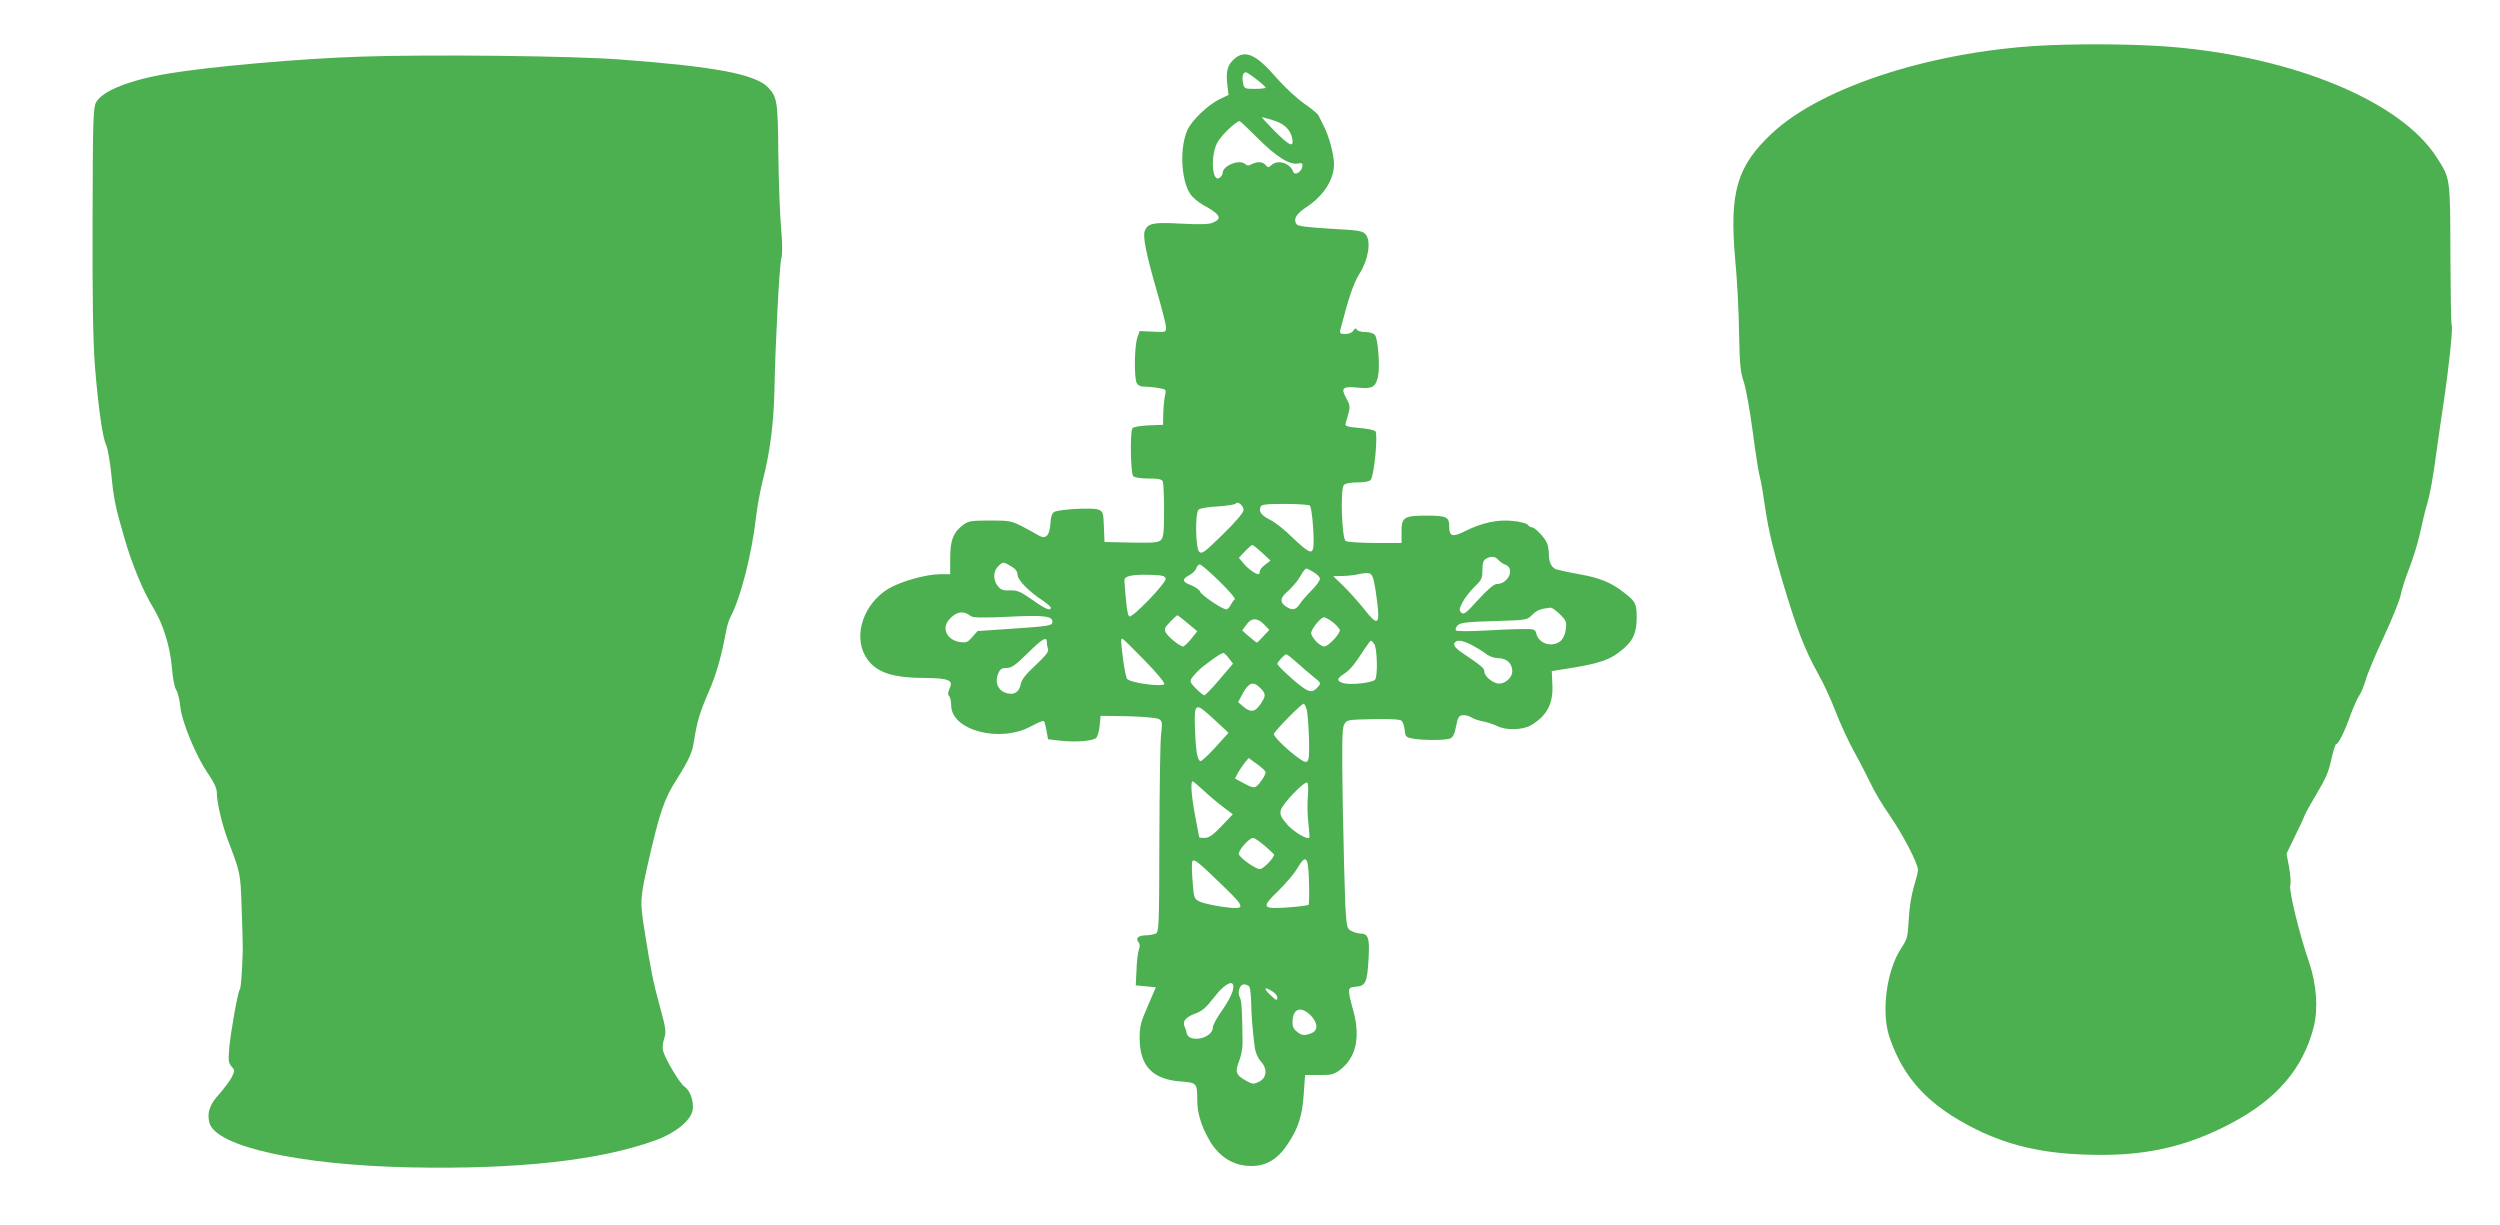
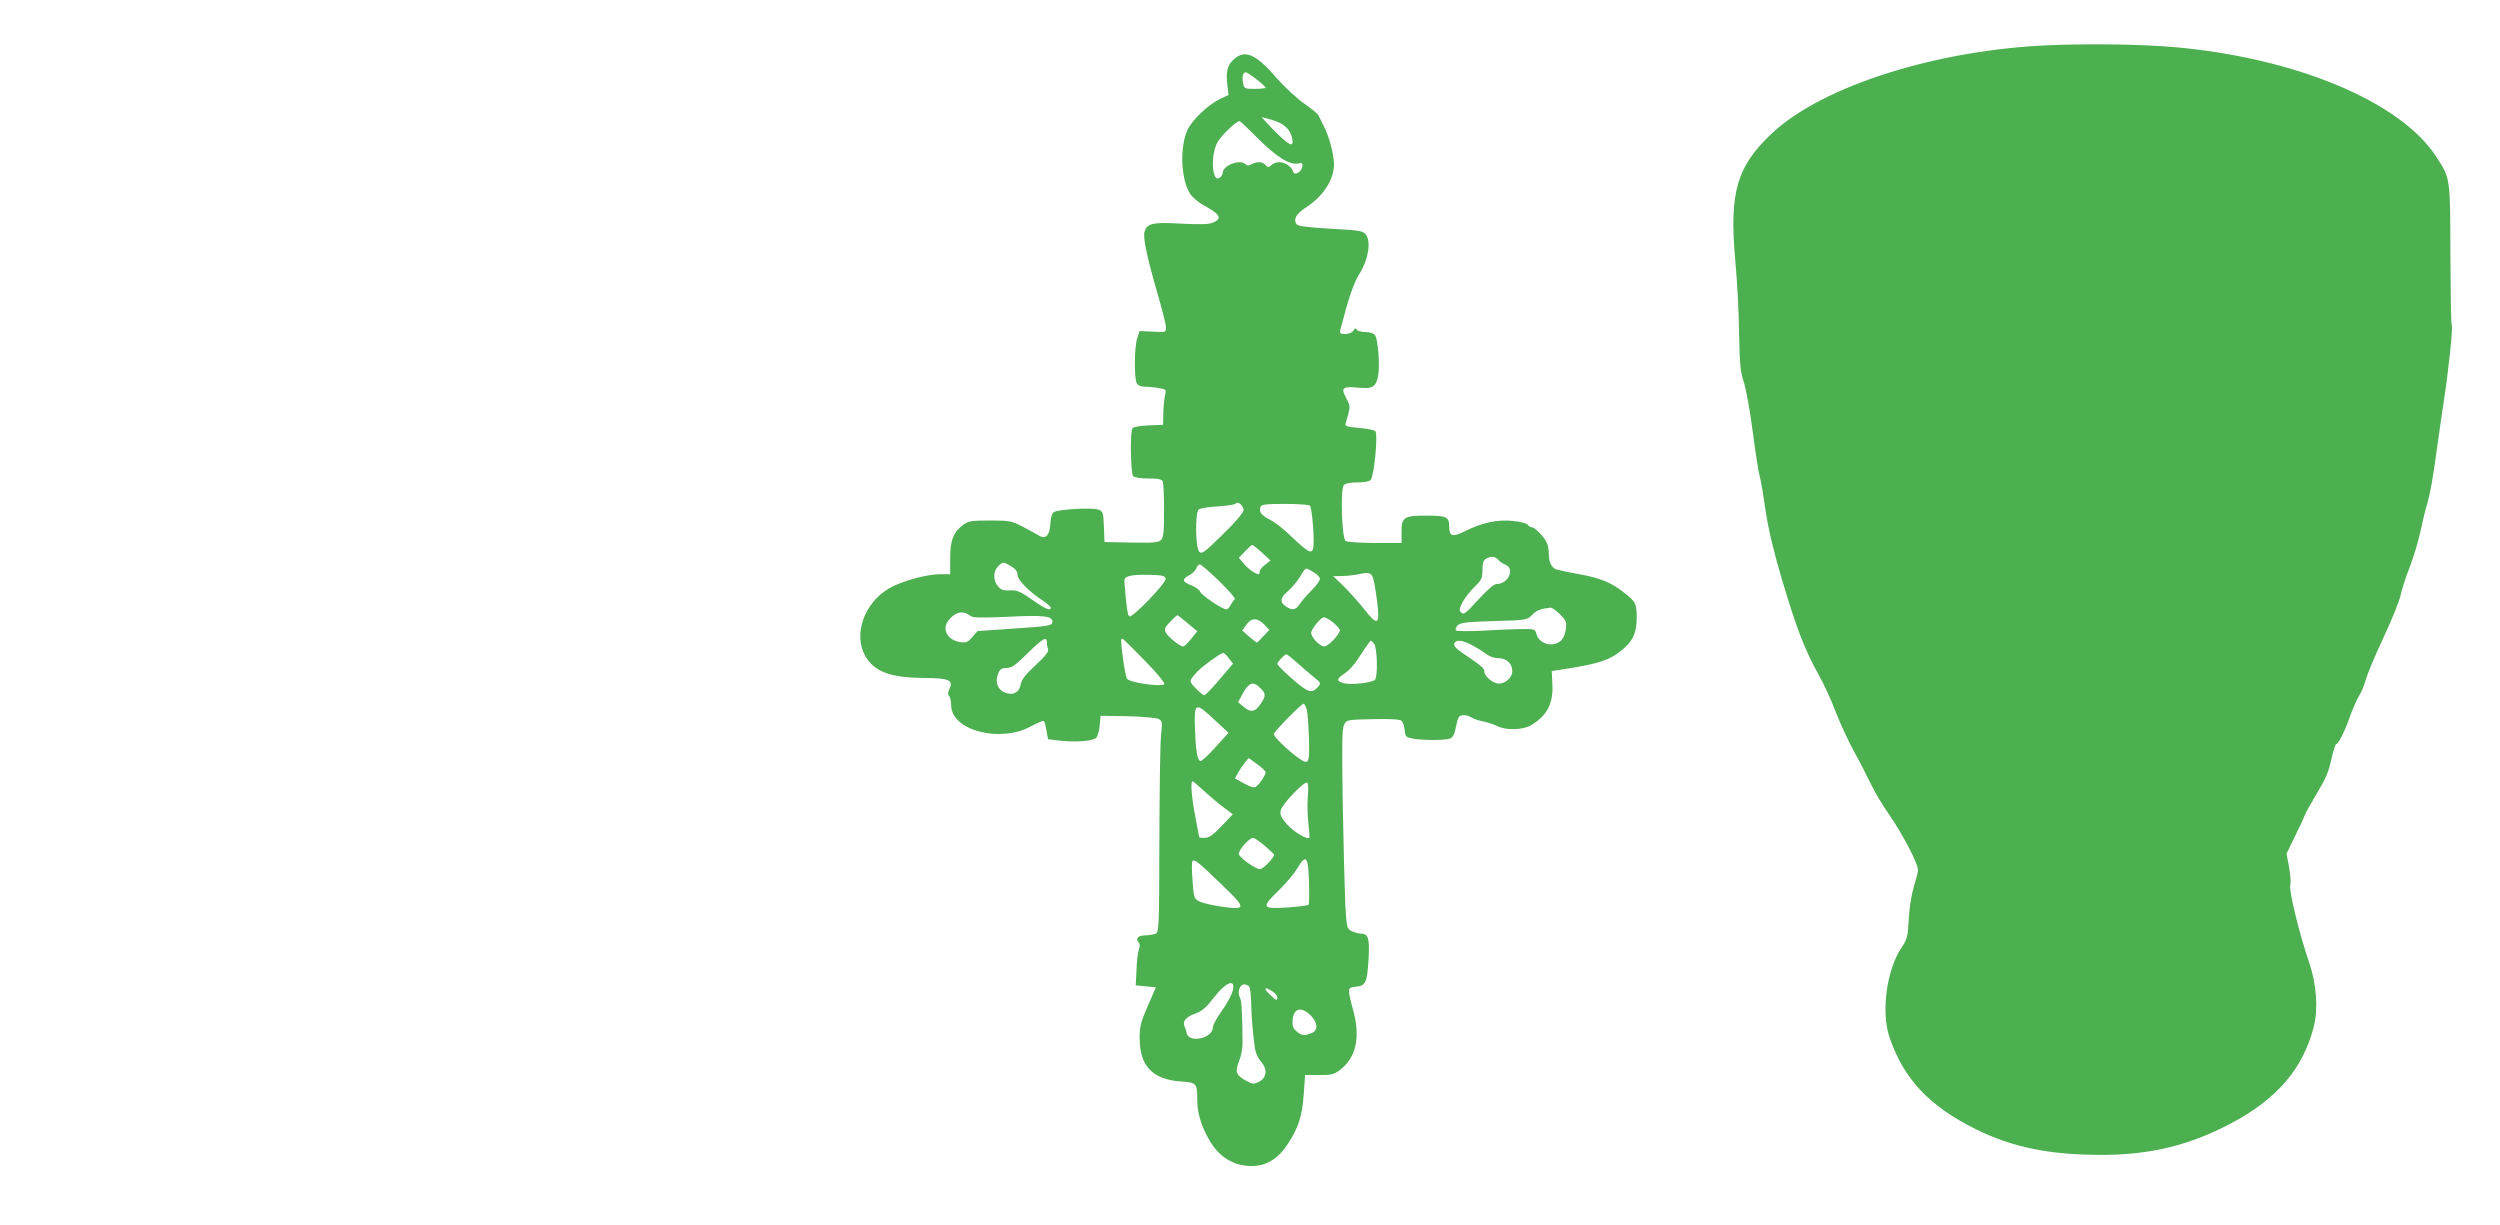
<svg xmlns="http://www.w3.org/2000/svg" version="1.0" width="1280pt" height="627pt" viewBox="0 0 1280 627" preserveAspectRatio="xMidYMid meet">
  <g transform="translate(0,627) scale(0.1,-0.1)" fill="#4caf50" stroke="none">
    <path d="M10505 6039 c-584 -22 -1173 -208 -1433 -452 -179 -168 -218 -301 -188 -643 10 -104 19 -274 20 -379 3 -159 7 -200 24 -250 11 -33 32 -148 46 -255 14 -107 30 -211 36 -230 6 -19 19 -98 30 -175 15 -99 40 -205 86 -360 74 -247 114 -351 183 -475 27 -47 67 -134 90 -195 23 -60 66 -153 95 -205 29 -52 66 -125 84 -162 17 -37 60 -110 96 -161 69 -100 146 -248 146 -281 0 -12 -10 -50 -21 -86 -12 -39 -23 -106 -26 -165 -5 -92 -8 -104 -39 -150 -75 -114 -103 -326 -60 -455 72 -213 202 -352 441 -471 192 -95 384 -133 655 -132 242 1 442 50 650 160 237 124 371 281 426 494 24 94 15 219 -24 334 -49 141 -103 364 -96 392 4 14 1 56 -6 94 l-13 68 42 87 c24 48 47 97 51 110 5 13 34 64 64 115 42 69 60 110 72 170 10 43 21 79 25 79 12 0 45 67 75 153 15 39 34 83 44 97 10 14 24 50 33 80 8 30 49 128 91 217 42 90 81 186 87 215 6 29 26 92 45 140 19 49 44 130 55 180 11 51 26 115 34 141 18 61 32 140 50 275 8 59 24 168 35 242 26 169 50 392 43 404 -4 5 -6 169 -7 365 -1 394 0 386 -70 495 -181 284 -720 510 -1346 565 -162 14 -414 18 -625 10z" />
-     <path d="M1845 5980 c-305 -10 -760 -50 -980 -86 -200 -33 -341 -89 -373 -148 -15 -28 -17 -91 -18 -601 -1 -418 2 -618 12 -750 18 -217 39 -365 57 -402 8 -16 20 -84 27 -152 13 -133 21 -167 70 -336 37 -127 94 -264 143 -344 52 -84 88 -201 97 -308 4 -53 13 -101 22 -115 8 -12 18 -51 21 -85 8 -80 82 -258 143 -345 29 -42 44 -74 44 -95 0 -49 26 -162 55 -239 67 -177 66 -172 72 -349 4 -93 6 -194 6 -222 -4 -121 -9 -189 -15 -198 -11 -17 -46 -214 -54 -298 -6 -67 -4 -80 12 -98 17 -19 17 -21 -1 -57 -11 -20 -40 -58 -63 -84 -48 -52 -63 -96 -50 -146 32 -122 458 -217 1028 -229 550 -11 971 35 1257 139 100 36 179 100 189 153 8 44 -12 102 -41 121 -23 15 -95 134 -110 183 -4 14 -2 40 5 62 12 36 10 51 -23 171 -33 120 -46 188 -77 383 -24 153 -23 164 19 350 59 258 82 326 146 425 64 102 80 138 89 200 14 92 30 146 73 244 39 89 65 177 92 321 4 22 14 54 23 70 51 98 106 314 128 500 6 55 22 141 34 190 38 146 57 293 61 462 5 253 25 635 35 678 7 26 6 82 -1 160 -6 66 -12 235 -14 375 -2 271 -6 293 -52 342 -65 68 -271 107 -753 143 -241 19 -978 27 -1335 15z" />
    <path d="M6317 5966 c-33 -30 -41 -63 -33 -130 l6 -52 -46 -22 c-60 -30 -138 -104 -163 -155 -42 -88 -35 -258 13 -330 12 -18 42 -43 67 -57 87 -47 99 -69 49 -90 -21 -9 -66 -10 -163 -5 -144 8 -171 2 -186 -38 -11 -29 9 -124 63 -311 25 -86 46 -168 46 -182 0 -25 -1 -26 -67 -22 l-68 3 -12 -35 c-15 -43 -17 -204 -3 -231 7 -13 21 -19 43 -19 18 0 49 -3 70 -7 37 -6 39 -7 32 -37 -4 -17 -8 -58 -9 -91 l-1 -60 -75 -3 c-44 -2 -78 -8 -82 -15 -13 -20 -9 -232 4 -245 7 -7 40 -12 79 -12 52 0 68 -4 73 -16 3 -9 6 -76 6 -149 0 -109 -3 -137 -16 -150 -13 -13 -38 -15 -152 -13 l-137 3 -3 78 c-3 73 -4 78 -29 88 -29 11 -198 2 -225 -12 -12 -7 -18 -24 -20 -61 -4 -60 -24 -81 -59 -60 -11 7 -48 27 -82 45 -58 30 -68 32 -169 32 -93 0 -110 -3 -135 -21 -52 -39 -68 -80 -68 -171 l0 -83 -51 0 c-71 0 -200 -36 -263 -73 -127 -75 -183 -236 -121 -345 46 -81 129 -112 299 -113 129 -1 153 -11 133 -54 -9 -20 -10 -31 -2 -39 5 -5 10 -26 10 -47 0 -129 251 -195 410 -107 33 18 62 30 65 26 3 -3 9 -25 13 -49 l8 -44 69 -8 c73 -7 151 -2 175 13 8 5 17 32 20 62 l5 53 138 -2 c76 -2 147 -8 159 -14 18 -10 20 -16 13 -77 -5 -37 -8 -280 -9 -541 -1 -463 -2 -474 -21 -482 -11 -4 -34 -8 -52 -8 -36 -1 -50 -16 -34 -35 8 -9 8 -22 2 -38 -5 -13 -11 -60 -12 -104 l-4 -79 52 -5 51 -5 -41 -95 c-36 -82 -42 -105 -42 -165 0 -142 65 -211 209 -222 84 -6 86 -8 86 -98 0 -63 21 -132 61 -201 50 -88 125 -134 217 -134 75 0 134 35 185 112 55 84 74 142 82 254 l7 100 72 0 c61 -1 76 3 104 24 84 62 108 165 72 301 -33 121 -32 123 12 127 50 4 58 21 65 142 6 107 -1 130 -41 130 -11 0 -32 6 -46 13 -24 12 -25 18 -32 132 -3 66 -9 296 -13 510 -5 316 -4 395 7 415 13 25 16 25 147 28 87 2 138 -1 147 -8 7 -7 14 -28 16 -48 3 -34 6 -37 43 -44 53 -9 165 -9 190 1 14 6 23 23 30 62 9 45 14 55 33 57 13 2 33 -3 45 -11 12 -8 40 -17 62 -21 21 -4 53 -15 70 -23 45 -24 134 -21 176 5 81 49 113 112 107 211 l-3 65 50 8 c197 30 250 48 320 109 49 43 65 83 65 161 -1 69 -6 78 -65 124 -66 52 -123 75 -229 94 -56 10 -109 22 -119 25 -24 10 -37 37 -37 80 0 20 -5 46 -11 58 -16 31 -61 77 -75 77 -6 0 -17 6 -23 14 -6 7 -41 16 -78 19 -78 8 -157 -10 -243 -53 -64 -32 -80 -27 -80 25 0 48 -14 55 -115 55 -117 0 -130 -8 -129 -84 l0 -56 -135 0 c-75 0 -143 5 -151 10 -20 12 -28 263 -10 286 8 9 32 14 70 14 35 0 62 5 68 13 18 21 38 235 24 249 -6 6 -44 14 -84 17 -58 5 -72 9 -69 21 2 8 9 32 15 53 9 34 8 44 -12 80 -28 52 -18 60 64 52 71 -7 89 4 100 61 10 52 -1 190 -16 208 -7 10 -28 16 -50 16 -21 0 -41 6 -44 13 -3 8 -8 7 -16 -5 -7 -11 -23 -18 -42 -18 -26 0 -30 3 -25 23 41 160 68 240 99 288 44 70 59 163 31 198 -16 19 -32 22 -182 30 -116 7 -166 13 -173 23 -17 27 -2 53 53 89 86 57 139 140 139 218 0 48 -25 144 -52 195 -11 23 -24 48 -28 56 -4 8 -37 35 -73 60 -36 25 -100 84 -142 132 -105 122 -162 146 -218 94z m116 -102 c26 -20 47 -39 47 -43 0 -3 -25 -6 -55 -6 -54 0 -55 1 -61 32 -6 32 0 53 15 53 4 0 29 -16 54 -36z m83 -209 c58 -17 91 -48 100 -93 10 -50 -13 -40 -91 38 -38 39 -67 70 -64 70 3 0 28 -7 55 -15z m-75 -94 c93 -93 162 -137 205 -128 21 4 25 1 22 -16 -4 -26 -38 -48 -46 -28 -16 46 -79 66 -112 36 -15 -14 -18 -14 -30 0 -15 18 -43 19 -72 4 -14 -8 -23 -8 -31 0 -28 28 -117 -6 -117 -45 0 -6 -6 -17 -14 -23 -39 -32 -50 104 -15 176 17 35 97 113 116 113 3 0 45 -40 94 -89z m-74 -1904 c-2 -13 -43 -62 -107 -124 -94 -92 -106 -101 -120 -88 -19 19 -22 197 -3 216 6 6 50 14 97 16 48 3 89 10 92 14 10 17 43 -11 41 -34z m339 25 c12 -8 26 -188 17 -221 -7 -29 -28 -17 -108 59 -38 38 -89 78 -113 89 -45 23 -58 41 -48 66 4 12 28 15 123 15 65 0 123 -4 129 -8z m-244 -242 l43 -40 -27 -21 c-16 -11 -28 -27 -28 -35 0 -8 -3 -14 -6 -14 -15 0 -52 26 -75 53 l-26 31 31 33 c17 18 34 33 38 33 3 0 26 -18 50 -40z m1209 -36 c7 -9 23 -20 36 -25 51 -19 16 -99 -43 -99 -15 0 -46 -27 -95 -80 -62 -69 -75 -79 -87 -67 -12 12 -11 20 6 53 11 22 39 57 61 79 37 35 41 44 41 87 0 34 5 50 18 57 25 15 48 13 63 -5z m-2493 -34 c22 -13 32 -27 32 -44 0 -25 57 -84 129 -131 22 -15 41 -32 41 -36 0 -19 -29 -7 -96 41 -60 42 -77 49 -114 47 -33 -1 -46 3 -61 22 -25 30 -24 76 1 101 25 25 27 25 68 0z m1065 -76 c49 -48 85 -89 79 -93 -5 -3 -14 -16 -21 -28 -6 -13 -16 -23 -22 -23 -21 0 -128 73 -134 90 -3 9 -23 24 -45 33 -48 18 -50 31 -11 52 16 8 32 24 36 35 3 11 12 20 18 20 7 0 52 -39 100 -86z m482 47 c17 -10 31 -24 33 -33 2 -8 -17 -35 -41 -59 -24 -24 -52 -56 -62 -71 -20 -32 -40 -35 -73 -12 -31 22 -27 45 13 78 19 17 47 49 61 73 13 24 28 43 32 42 4 0 21 -8 37 -18z m308 -41 c5 -19 13 -69 18 -110 15 -121 3 -128 -68 -37 -27 34 -74 86 -103 115 l-54 52 45 1 c24 0 62 4 84 9 59 12 68 8 78 -30z m-1065 7 c4 -21 -171 -203 -186 -193 -9 5 -16 55 -25 180 -3 26 30 35 128 33 67 -2 80 -5 83 -20z m2019 -182 c32 -32 35 -39 30 -78 -4 -26 -14 -48 -27 -59 -43 -35 -111 -14 -124 37 -6 24 -9 25 -79 24 -39 0 -128 -4 -197 -8 -69 -4 -129 -3 -135 1 -5 5 -2 15 8 26 15 14 44 18 186 22 167 5 169 5 196 32 23 24 42 31 94 37 7 0 29 -15 48 -34z m-3017 -9 c11 -9 58 -10 190 -4 188 10 234 4 228 -30 -3 -15 -26 -19 -193 -30 l-190 -13 -27 -31 c-24 -27 -31 -30 -65 -25 -64 11 -93 68 -55 113 36 43 74 50 112 20z m1111 -37 l49 -41 -31 -39 c-17 -21 -36 -39 -41 -39 -17 0 -76 48 -89 71 -9 18 -6 26 22 55 18 19 35 34 37 34 2 0 26 -18 53 -41z m745 4 c18 -16 34 -33 34 -40 0 -20 -60 -83 -79 -83 -26 0 -75 55 -67 75 10 28 50 74 64 74 7 1 29 -11 48 -26z m-354 -10 l27 -28 -30 -32 c-16 -18 -31 -33 -34 -33 -2 0 -20 14 -40 31 l-35 31 21 29 c26 37 57 37 91 2z m-1112 -92 c0 -11 3 -27 6 -35 5 -12 -15 -36 -64 -82 -51 -47 -72 -74 -76 -98 -8 -43 -40 -59 -83 -41 -36 15 -50 55 -32 97 9 22 18 28 43 28 25 0 45 14 106 74 78 77 100 90 100 57z m501 -93 c65 -66 105 -116 100 -121 -15 -15 -174 7 -190 27 -5 6 -14 49 -20 95 -13 97 -13 111 -5 111 4 0 55 -50 115 -112z m1175 85 c15 -20 19 -160 5 -182 -11 -17 -129 -30 -165 -18 -34 11 -33 22 7 48 32 22 51 45 104 127 15 23 30 42 32 42 2 0 10 -8 17 -17z m497 -4 c23 -12 56 -32 73 -45 19 -15 45 -24 66 -24 42 0 71 -27 71 -67 0 -31 -34 -63 -68 -63 -30 0 -75 37 -75 61 0 18 -12 28 -120 101 -26 18 -38 33 -34 43 8 21 37 19 87 -6z m-1240 -71 l20 -26 -69 -81 c-38 -45 -73 -81 -78 -81 -5 0 -24 16 -43 35 -37 38 -37 38 7 86 27 29 125 99 134 96 6 -2 19 -15 29 -29z m347 -20 c26 -24 65 -57 86 -74 39 -31 39 -32 20 -53 -24 -27 -40 -26 -78 1 -44 31 -128 110 -128 119 0 10 37 49 46 49 4 0 28 -19 54 -42z m-199 -120 c35 -30 41 -45 27 -70 -36 -64 -60 -72 -103 -35 l-26 22 26 48 c27 48 48 58 76 35z m250 -124 c4 -16 9 -82 11 -147 3 -132 0 -137 -61 -93 -55 41 -122 107 -119 118 7 19 143 157 153 155 5 -2 12 -17 16 -33z m-472 -50 l71 -66 -67 -74 c-37 -41 -72 -73 -77 -71 -16 5 -24 56 -28 170 -4 132 1 134 101 41z m261 -268 c0 -14 -28 -57 -47 -72 -10 -9 -25 -6 -62 14 l-48 26 16 30 c9 16 25 40 35 52 l19 23 43 -31 c24 -17 44 -36 44 -42z m-317 -94 c29 -27 74 -65 101 -85 l48 -36 -58 -61 c-44 -46 -64 -60 -86 -60 -15 0 -28 1 -28 3 0 1 -9 48 -20 105 -19 99 -26 182 -14 182 3 0 29 -22 57 -48z m533 -31 c-3 -36 -2 -97 3 -136 4 -38 7 -72 5 -74 -11 -12 -82 31 -115 69 -32 38 -37 50 -31 73 9 33 121 149 135 140 5 -3 7 -34 3 -72z m-221 -251 c25 -22 47 -42 48 -45 5 -12 -55 -75 -72 -75 -22 0 -100 55 -108 76 -6 17 52 84 73 84 7 0 33 -18 59 -40z m-220 -199 c128 -123 128 -131 -1 -113 -48 7 -99 19 -114 27 -26 13 -28 19 -34 104 -4 50 -5 95 -1 101 9 14 26 1 150 -119z m447 17 c2 -62 1 -116 -2 -120 -3 -4 -50 -10 -106 -14 -134 -9 -138 -1 -48 86 38 37 81 88 96 114 45 75 56 63 60 -66z m-392 -566 c-5 -18 -29 -62 -54 -97 -25 -35 -46 -73 -46 -84 0 -60 -130 -85 -135 -26 -1 6 -5 18 -10 29 -12 27 6 49 56 67 34 12 55 31 93 80 65 85 117 102 96 31z m87 26 c4 -7 8 -44 9 -83 1 -68 8 -148 19 -232 4 -24 16 -52 31 -68 35 -38 30 -85 -11 -104 -26 -13 -33 -12 -64 5 -53 29 -59 46 -37 101 11 27 19 70 18 98 -2 164 -5 212 -14 228 -14 27 -1 67 22 67 10 0 22 -6 27 -12z m118 -24 c14 -9 25 -23 25 -30 0 -19 -5 -18 -34 10 -40 36 -34 48 9 20z m196 -123 c37 -38 39 -78 3 -91 -36 -14 -49 -13 -75 9 -18 15 -23 27 -21 57 4 62 45 73 93 25z" />
  </g>
</svg>